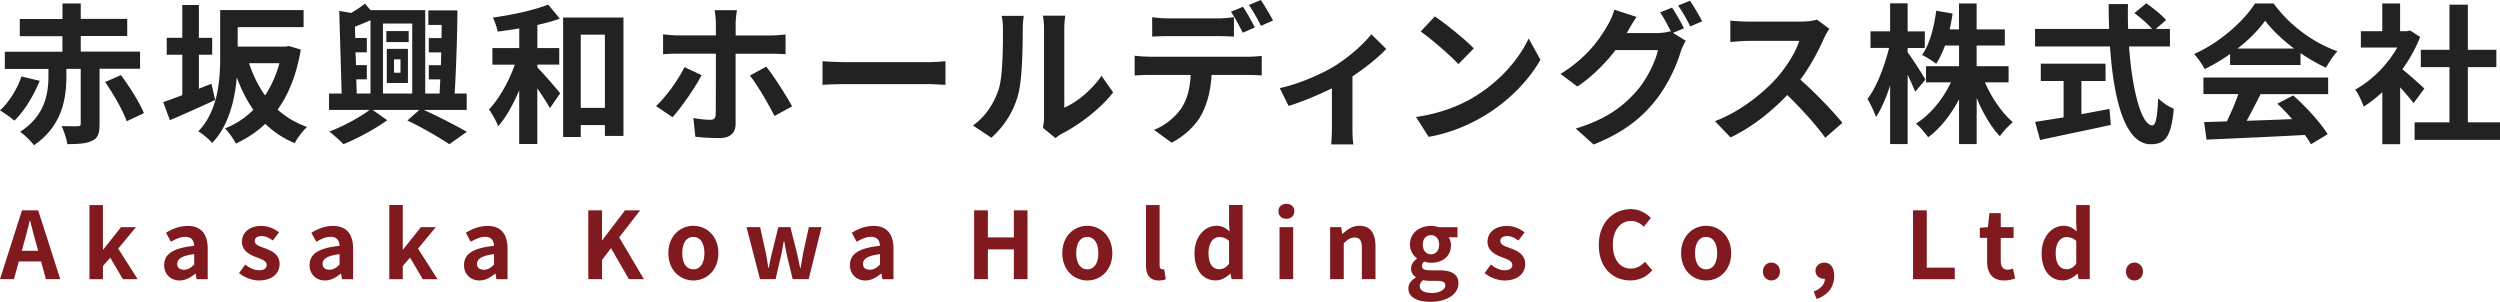
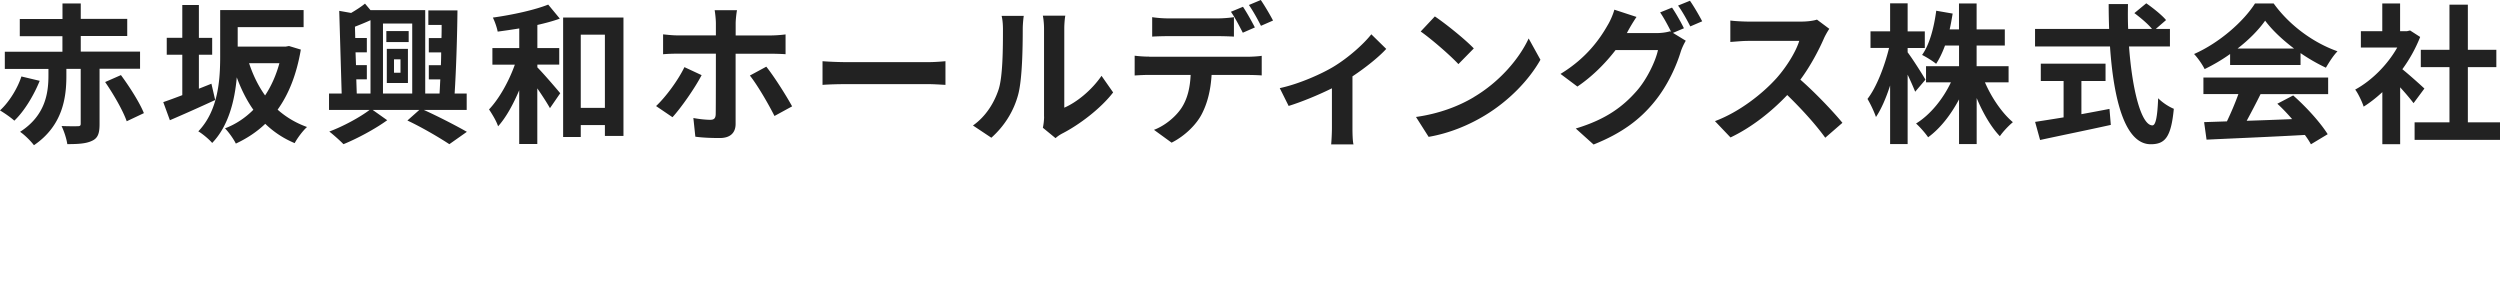
<svg xmlns="http://www.w3.org/2000/svg" data-name="レイヤー_1" viewBox="0 0 430.9 52">
  <path d="M6.84 13.94c-.99 2.44-2.6 5.17-4.37 6.86C1.85 20.23.7 19.45 0 19.03c1.61-1.46 3.07-3.9 3.69-5.85l3.15.75zm10.32-2.08v9.52c0 1.56-.26 2.42-1.3 2.89-1.01.49-2.39.57-4.26.57-.13-.94-.57-2.26-.99-3.12 1.12.05 2.44.05 2.81.03.36 0 .49-.1.49-.42v-9.46h-2.47v1.2c0 3.64-.57 8.55-5.59 11.96-.52-.7-1.61-1.79-2.39-2.31 4.42-2.83 4.89-6.79 4.89-9.72v-1.12H.83V8.92h9.93V6.24H3.41V3.28h7.36V.6h3.15v2.65h8.01v2.96h-8.01v2.68h10.22v2.96h-6.97zm3.69 1.09c1.48 2 3.22 4.73 3.95 6.55l-2.96 1.4c-.62-1.79-2.26-4.65-3.72-6.76l2.73-1.2zm16.23 4.29c-2.63 1.22-5.51 2.5-7.8 3.48l-1.14-3.12c.91-.31 2.05-.73 3.28-1.2V9.43h-2.68V6.52h2.68V.86h2.86v5.67h2.29v2.91h-2.29v5.85l2.16-.86.65 2.81zm14.77-8.69c-.73 4.29-2.08 7.67-4 10.35 1.43 1.27 3.12 2.29 5.07 2.99-.73.65-1.66 1.9-2.13 2.78a16.24 16.24 0 01-5.07-3.33c-1.46 1.4-3.17 2.52-5.07 3.41-.39-.81-1.25-2-1.87-2.63 1.85-.7 3.48-1.79 4.89-3.2-1.14-1.61-2.08-3.48-2.86-5.59-.34 3.93-1.4 8.37-4.24 11.31-.49-.6-1.74-1.64-2.39-2 3.46-3.61 3.77-8.92 3.77-12.92V1.74h14.38v2.94H40.97v3.35h8.29l.55-.1 2.05.62zm-8.92 2.34c.68 2.05 1.59 3.93 2.76 5.56 1.07-1.61 1.9-3.48 2.47-5.56h-5.23zm30.13 8.06c2.68 1.22 5.64 2.76 7.41 3.77l-3.02 2.13c-1.66-1.09-4.58-2.83-7.23-4.08l2.05-1.82h-8.03l2.5 1.77c-2.03 1.48-5.17 3.17-7.54 4.13-.6-.62-1.69-1.59-2.44-2.18 2.37-.88 5.25-2.44 6.94-3.72h-6.99v-2.83h2.18l-.42-14.25 2.05.36c.88-.52 1.77-1.09 2.39-1.61l.94 1.12h9.44v14.38h2.47c.05-.75.08-1.59.13-2.44h-1.98v-2.44h2.08c.03-.73.05-1.46.05-2.21h-2.13V6.56h2.18c.03-.75.03-1.53.03-2.26h-2.29V1.79h5.02c-.05 4.58-.23 10.27-.49 14.33h2.08v2.83h-7.38zm-11.57-2.83h2.37V3.48c-.91.42-1.82.78-2.68 1.12l.05 1.95h2v2.47h-1.95l.08 2.21h1.87v2.44h-1.82l.08 2.44zm4.52-12.06v12.06h5.04V4.06h-5.04zm4.43 3.19h-3.85v-1.9h3.85v1.9zm-3.77 1.17h3.64v5.88h-3.64V8.42zm1.24 4.11h1.12v-2.31h-1.12v2.31zm24.7-.93c1.04 1.04 3.38 3.77 3.95 4.47l-1.77 2.57c-.49-.88-1.33-2.18-2.18-3.41v9.59h-3.12v-9.26c-1.04 2.44-2.26 4.68-3.64 6.21-.29-.91-1.04-2.13-1.56-2.91 1.77-1.87 3.43-4.86 4.45-7.72h-3.87V8.28h4.63V4.9c-1.27.21-2.52.39-3.72.55-.13-.7-.49-1.74-.83-2.42 3.38-.47 7.18-1.3 9.54-2.24l2 2.42c-1.14.42-2.5.78-3.87 1.09v3.98h3.77v2.86h-3.77v.44zm14.85-8.58v20.41h-3.2v-1.87h-4.16v2.05h-3.04V3.02h10.4zm-3.2 15.57V5.98h-4.16v12.61h4.16zm11.65 1.61l-2.83-1.92c1.74-1.64 3.82-4.5 4.89-6.71l2.96 1.38c-1.2 2.31-3.61 5.72-5.02 7.25zM126.8 4.03v2.08h6.03c.75 0 1.87-.08 2.57-.18v3.41c-.81-.05-1.82-.08-2.55-.08h-6.06v12.09c0 1.51-.88 2.44-2.73 2.44-1.38 0-2.91-.05-4.21-.23l-.34-3.22c1.12.21 2.26.31 2.91.31s.91-.26.94-.94c.03-.96.03-9.2.03-10.43v-.03h-6.6c-.78 0-1.77.03-2.5.1V5.92c.78.08 1.69.18 2.5.18h6.6V4.02c0-.68-.13-1.82-.21-2.26h3.85c-.08.36-.23 1.61-.23 2.26zm9.73 14.3l-3.04 1.66c-1.12-2.21-2.96-5.36-4.24-6.97l2.83-1.53c1.33 1.66 3.41 4.94 4.45 6.84zm9.43-7.62h13.96c1.22 0 2.37-.1 3.04-.16v4.08c-.62-.03-1.95-.13-3.04-.13h-13.96c-1.48 0-3.22.05-4.19.13v-4.08c.94.08 2.83.16 4.19.16zm26.16 4.71c.73-2.24.75-7.15.75-10.3 0-1.04-.08-1.74-.23-2.39h3.82c-.03.13-.18 1.27-.18 2.37 0 3.07-.08 8.55-.78 11.18-.78 2.94-2.42 5.49-4.63 7.46l-3.17-2.11c2.29-1.61 3.69-4 4.42-6.21zm7.83 4.68V4.94c0-1.17-.18-2.16-.21-2.24h3.88c-.03.08-.18 1.09-.18 2.26v13.6c2.11-.91 4.68-2.96 6.42-5.49l2 2.86c-2.16 2.81-5.9 5.62-8.81 7.1-.57.31-.88.57-1.12.78l-2.18-1.79c.1-.49.21-1.22.21-1.92zm18.12-10.32h17.03c.55 0 1.69-.05 2.37-.16V13c-.65-.05-1.64-.08-2.37-.08h-6.27c-.16 2.68-.73 4.86-1.66 6.68-.91 1.82-2.91 3.82-5.23 4.99l-3.04-2.21c1.85-.7 3.67-2.18 4.71-3.72 1.07-1.61 1.51-3.56 1.61-5.75h-7.15c-.75 0-1.77.05-2.5.1V9.6c.78.1 1.69.16 2.5.16zm3.3-6.61h8.5c.88 0 1.92-.08 2.81-.21v3.35c-.88-.05-1.9-.08-2.81-.08h-8.5c-.88 0-2 .03-2.78.08V2.96c.83.13 1.9.21 2.78.21zm14.92 1.56l-2.08.91c-.55-1.07-1.35-2.63-2.05-3.61l2.08-.86c.65.96 1.56 2.6 2.05 3.56zm3.13-1.19l-2.08.91c-.55-1.09-1.38-2.6-2.08-3.59l2.05-.86c.68.99 1.64 2.63 2.11 3.54zm10.47 7.93c2.52-1.53 5.15-3.87 6.47-5.56l2.57 2.52c-1.22 1.35-3.51 3.2-5.82 4.73v8.92c0 .91.03 2.29.18 2.81h-3.85c.05-.52.13-1.9.13-2.81v-6.86c-2.29 1.14-5.2 2.34-7.46 3.04l-1.53-3.07c3.38-.73 7.25-2.47 9.31-3.72zm24.13 5.27c4.45-2.63 7.83-6.6 9.46-10.11l2.03 3.67c-1.98 3.51-5.43 7.1-9.62 9.62-2.63 1.59-5.98 3.04-9.65 3.67l-2.18-3.43c4.06-.57 7.44-1.9 9.96-3.41zm0-8.39l-2.65 2.7c-1.35-1.46-4.6-4.29-6.5-5.62l2.44-2.6c1.82 1.22 5.2 3.93 6.71 5.51zm36.25-3.49l-1.92.81 2.21 1.35c-.29.49-.65 1.22-.86 1.87-.7 2.31-2.18 5.77-4.55 8.66-2.47 3.04-5.59 5.41-10.48 7.36l-3.07-2.76c5.3-1.59 8.19-3.85 10.48-6.45 1.77-2 3.28-5.15 3.69-7.07h-7.31c-1.74 2.26-4 4.55-6.58 6.29l-2.91-2.18c4.55-2.76 6.84-6.14 8.11-8.37.39-.62.94-1.82 1.17-2.7l3.82 1.25c-.62.91-1.3 2.08-1.59 2.65l-.08.13h5.2c.81 0 1.69-.13 2.26-.31l.18.1c-.52-1.04-1.25-2.42-1.9-3.35l2.05-.83c.65.94 1.59 2.6 2.05 3.56zm3.12-1.19l-2.05.88c-.55-1.09-1.38-2.6-2.11-3.59l2.05-.83c.68.96 1.64 2.63 2.11 3.54zm21 2.91c-.88 2.03-2.34 4.81-4.08 7.15 2.57 2.24 5.72 5.56 7.25 7.44l-2.96 2.57c-1.69-2.34-4.11-4.99-6.55-7.36-2.76 2.91-6.21 5.62-9.78 7.31l-2.68-2.81c4.19-1.56 8.22-4.73 10.66-7.46 1.72-1.95 3.3-4.52 3.87-6.37h-8.81c-1.09 0-2.52.16-3.07.18V3.54c.7.1 2.29.18 3.07.18h9.18c1.12 0 2.16-.16 2.68-.34l2.13 1.59c-.21.29-.68 1.09-.91 1.61zm15.71 9.23c-.29-.73-.78-1.85-1.3-2.94v11.96h-3.02V14.74c-.7 2.16-1.53 4.08-2.44 5.43-.29-.88-.96-2.29-1.46-3.12 1.56-2 2.96-5.67 3.72-8.79h-3.2V5.4h3.38V.57h3.02v4.84h2.96v2.86h-2.96v.75c.75.96 2.65 3.95 3.07 4.71l-1.77 2.08zm12.03-1.61c1.14 2.65 2.96 5.3 4.81 6.86-.7.57-1.74 1.66-2.24 2.42-1.51-1.56-2.91-3.98-4-6.58v7.93h-3.04v-7.7c-1.43 2.68-3.25 5.02-5.33 6.53-.47-.7-1.43-1.79-2.08-2.37 2.42-1.48 4.65-4.21 6.01-7.1h-4.29v-2.78h5.69V7.85h-2.42c-.44 1.2-.96 2.29-1.53 3.15-.52-.44-1.74-1.2-2.42-1.53 1.3-1.82 2.05-4.71 2.44-7.62l2.83.49c-.16.94-.31 1.85-.52 2.73h1.61V.6h3.04v4.47h4.86v2.78h-4.86v3.56h5.51v2.78h-4.08zm24.83-6.19c.55 7.59 2.13 13.6 4.03 13.6.55 0 .86-1.38.99-4.68.7.73 1.85 1.48 2.7 1.82-.47 4.91-1.51 6.11-3.98 6.11-4.45 0-6.4-7.7-7.02-16.85h-12.92V4.99h12.77c-.05-1.4-.08-2.86-.08-4.29h3.33c-.03 1.43-.03 2.89.03 4.29h4.11c-.7-.88-2-1.95-3.04-2.73l2.05-1.69c1.17.81 2.7 2.03 3.41 2.89l-1.77 1.53h2.44v3.02h-7.05zm-8.21 11.67c1.59-.29 3.25-.6 4.84-.91l.23 2.76c-4.26.94-8.84 1.87-12.19 2.6l-.86-3.12c1.33-.21 3.04-.47 4.91-.78v-6.27h-3.93v-2.99h11.16v2.99h-4.16v5.72zm25.63-10.37c-1.38.99-2.89 1.87-4.39 2.6-.36-.75-1.17-1.92-1.82-2.6 4.42-1.95 8.55-5.64 10.5-8.71h3.22c2.76 3.82 6.89 6.79 11 8.24-.78.81-1.46 1.92-2 2.83a31.62 31.62 0 01-4.37-2.52v2.05h-12.14V9.3zm-4.6 4.05h21.5v2.86h-11.65c-.75 1.53-1.61 3.15-2.39 4.6 2.5-.08 5.17-.18 7.83-.29-.81-.94-1.69-1.87-2.55-2.65l2.73-1.43c2.31 2.03 4.73 4.73 5.95 6.68l-2.89 1.74c-.26-.49-.62-1.04-1.04-1.61-6.11.34-12.53.6-16.95.81l-.42-3.02 3.93-.13c.7-1.46 1.43-3.17 1.98-4.71h-6.03v-2.86zm15.63-4.99c-2-1.51-3.8-3.2-4.99-4.81-1.12 1.59-2.78 3.28-4.76 4.81h9.75zM416 17.78c-.55-.73-1.43-1.77-2.31-2.73v9.8h-3.07v-8.97c-1.04.96-2.13 1.82-3.22 2.5-.26-.83-.99-2.34-1.46-2.94 2.83-1.53 5.56-4.26 7.25-7.25h-6.27V5.38h3.69V.6h3.07v4.78h1.17l.55-.13 1.74 1.12c-.78 1.98-1.82 3.85-3.07 5.56 1.25 1.01 3.25 2.81 3.8 3.33L416 17.78zm14.9 3.31v3.02h-14.72v-3.02h6.01v-9.52h-4.94V8.58h4.94V.81h3.17v7.77h4.91v2.99h-4.91v9.52h5.54z" fill="#222" />
-   <path d="M3.79 36.25h2.79l3.81 11.86H7.91l-.83-3.04H3.24l-.83 3.04H0l3.79-11.86zm-.04 6.98h2.82l-.35-1.3c-.37-1.23-.69-2.59-1.02-3.87h-.08c-.3 1.3-.66 2.64-1.01 3.87l-.35 1.3zm11.67-7.89h2.32v7.67h.06l3.06-3.86h2.58l-3.07 3.7 3.36 5.27h-2.55L19 44.41l-1.26 1.44v2.27h-2.32V35.35zM28.3 45.68c0-1.92 1.55-2.93 5.17-3.31-.05-.88-.43-1.55-1.54-1.55-.83 0-1.63.37-2.47.85l-.85-1.55c1.06-.66 2.34-1.18 3.75-1.18 2.27 0 3.44 1.36 3.44 3.95v5.23h-1.92l-.16-.96h-.06c-.78.67-1.68 1.18-2.71 1.18-1.6 0-2.66-1.14-2.66-2.66zm5.17-.07V43.8c-2.19.27-2.93.88-2.93 1.68 0 .7.5 1.01 1.18 1.01s1.17-.32 1.74-.88zm7.73 1.46l1.07-1.47c.8.62 1.57.98 2.4.98.9 0 1.3-.38 1.3-.94 0-.67-.93-.98-1.87-1.34-1.14-.43-2.4-1.12-2.4-2.62 0-1.6 1.3-2.74 3.35-2.74 1.3 0 2.3.54 3.04 1.1l-1.06 1.42c-.64-.46-1.26-.77-1.92-.77-.82 0-1.2.35-1.2.86 0 .66.83.9 1.78 1.25 1.18.45 2.5 1.04 2.5 2.71 0 1.57-1.23 2.83-3.57 2.83-1.2 0-2.51-.53-3.41-1.26zm12.16-1.39c0-1.92 1.55-2.93 5.17-3.31-.05-.88-.43-1.55-1.54-1.55-.83 0-1.63.37-2.47.85l-.85-1.55c1.06-.66 2.34-1.18 3.75-1.18 2.27 0 3.44 1.36 3.44 3.95v5.23h-1.92l-.16-.96h-.06c-.78.67-1.68 1.18-2.71 1.18-1.6 0-2.66-1.14-2.66-2.66zm5.17-.07V43.8c-2.19.27-2.93.88-2.93 1.68 0 .7.5 1.01 1.18 1.01s1.17-.32 1.74-.88zm8.57-10.27h2.32v7.67h.06l3.06-3.86h2.58l-3.07 3.7 3.36 5.27h-2.55l-2.18-3.71-1.26 1.44v2.27H67.1V35.35zm12.88 10.34c0-1.92 1.55-2.93 5.17-3.31-.05-.88-.43-1.55-1.54-1.55-.83 0-1.63.37-2.47.85l-.85-1.55c1.06-.66 2.34-1.18 3.75-1.18 2.27 0 3.44 1.36 3.44 3.95v5.23h-1.92l-.16-.96h-.06c-.78.67-1.68 1.18-2.71 1.18-1.6 0-2.66-1.14-2.66-2.66zm5.17-.07V43.8c-2.19.27-2.93.88-2.93 1.68 0 .7.5 1.01 1.18 1.01s1.17-.32 1.74-.88zm16.24-9.36h2.37v5.15h.05l3.92-5.15h2.61l-3.62 4.67 4.26 7.19h-2.59l-3.07-5.33-1.55 2v3.33h-2.37V36.25zm13.81 7.38c0-2.98 2.07-4.71 4.31-4.71s4.31 1.73 4.31 4.71-2.06 4.71-4.31 4.71-4.31-1.73-4.31-4.71zm6.21 0c0-1.68-.69-2.79-1.91-2.79s-1.9 1.1-1.9 2.79.69 2.79 1.9 2.79 1.91-1.09 1.91-2.79zm7.25-4.48h2.35l.98 4.42c.18.88.29 1.73.45 2.62h.06c.18-.9.34-1.76.56-2.62l1.09-4.42h2.08l1.12 4.42c.21.88.37 1.73.56 2.62h.08c.16-.9.29-1.75.45-2.62l.98-4.42h2.18l-2.21 8.96h-2.77l-.94-3.91c-.19-.85-.34-1.66-.51-2.61h-.08c-.18.94-.3 1.78-.5 2.61l-.91 3.91h-2.69l-2.32-8.96zm17.84 6.53c0-1.92 1.55-2.93 5.17-3.31-.05-.88-.43-1.55-1.54-1.55-.83 0-1.63.37-2.47.85l-.85-1.55c1.06-.66 2.34-1.18 3.75-1.18 2.27 0 3.44 1.36 3.44 3.95v5.23h-1.92l-.16-.96h-.06c-.78.67-1.68 1.18-2.71 1.18-1.6 0-2.66-1.14-2.66-2.66zm5.17-.07V43.8c-2.19.27-2.93.88-2.93 1.68 0 .7.5 1.01 1.18 1.01s1.17-.32 1.74-.88zm16.23-9.36h2.37v4.67h4.48v-4.67h2.35v11.86h-2.35v-5.12h-4.48v5.12h-2.37V36.25zm15.2 7.38c0-2.98 2.07-4.71 4.31-4.71s4.31 1.73 4.31 4.71-2.06 4.71-4.31 4.71-4.31-1.73-4.31-4.71zm6.21 0c0-1.68-.69-2.79-1.91-2.79s-1.9 1.1-1.9 2.79.69 2.79 1.9 2.79 1.91-1.09 1.91-2.79zm8.21 1.97V35.34h2.35V45.7c0 .54.24.72.46.72.1 0 .16 0 .32-.03l.29 1.74c-.27.11-.66.21-1.22.21-1.63 0-2.21-1.07-2.21-2.74zm8.37-1.97c0-2.91 1.83-4.71 3.76-4.71 1.01 0 1.63.38 2.27.98l-.08-1.41v-3.15h2.34v12.77h-1.91l-.18-.93h-.06c-.66.64-1.55 1.15-2.48 1.15-2.22 0-3.67-1.76-3.67-4.71zm5.95 1.84v-3.94a2.39 2.39 0 00-1.68-.67c-1.01 0-1.86.96-1.86 2.75s.67 2.79 1.86 2.79c.62 0 1.15-.26 1.68-.93zm8.51-9.06c0-.77.56-1.28 1.38-1.28s1.36.51 1.36 1.28-.56 1.3-1.36 1.3-1.38-.51-1.38-1.3zm.19 2.74h2.35v8.96h-2.35v-8.96zm8.71 0h1.92l.18 1.18h.05c.78-.77 1.7-1.41 2.91-1.41 1.94 0 2.77 1.34 2.77 3.6v5.59h-2.35v-5.3c0-1.39-.38-1.87-1.26-1.87-.74 0-1.2.35-1.86 1.01v6.16h-2.35v-8.96zm13.5 10.55c0-.75.46-1.39 1.28-1.86v-.08c-.46-.3-.82-.77-.82-1.5 0-.67.46-1.3 1.01-1.68v-.06c-.62-.45-1.2-1.3-1.2-2.35 0-2.1 1.71-3.23 3.62-3.23.5 0 .98.1 1.34.22h3.23v1.73h-1.52c.22.3.4.8.4 1.36 0 2.02-1.54 3.04-3.46 3.04-.35 0-.77-.08-1.15-.21-.24.21-.38.4-.38.77 0 .48.35.74 1.41.74h1.52c2.16 0 3.35.67 3.35 2.24 0 1.81-1.89 3.19-4.88 3.19-2.11 0-3.75-.72-3.75-2.3zm6.37-.49c0-.64-.53-.8-1.49-.8h-1.09c-.54 0-.93-.05-1.25-.13-.4.32-.58.67-.58 1.04 0 .75.83 1.18 2.13 1.18s2.27-.59 2.27-1.3zm-1.07-7.05c0-1.04-.61-1.63-1.41-1.63s-1.41.59-1.41 1.63.62 1.67 1.41 1.67 1.41-.59 1.41-1.67zm7.84 4.91l1.07-1.47c.8.62 1.57.98 2.4.98.9 0 1.3-.38 1.3-.94 0-.67-.93-.98-1.87-1.34-1.14-.43-2.4-1.12-2.4-2.62 0-1.6 1.3-2.74 3.35-2.74 1.3 0 2.3.54 3.04 1.1l-1.06 1.42c-.64-.46-1.26-.77-1.92-.77-.82 0-1.2.35-1.2.86 0 .66.83.9 1.78 1.25 1.18.45 2.5 1.04 2.5 2.71 0 1.57-1.23 2.83-3.57 2.83-1.2 0-2.51-.53-3.41-1.26zm19.68-4.83c0-3.91 2.51-6.19 5.51-6.19 1.5 0 2.71.72 3.47 1.52l-1.23 1.5c-.61-.58-1.3-.99-2.19-.99-1.79 0-3.14 1.54-3.14 4.08s1.22 4.13 3.09 4.13c1.02 0 1.81-.48 2.45-1.17l1.25 1.47c-.98 1.14-2.24 1.74-3.78 1.74-2.99 0-5.43-2.14-5.43-6.1zm14.19 1.39c0-2.98 2.07-4.71 4.31-4.71s4.31 1.73 4.31 4.71-2.06 4.71-4.31 4.71-4.31-1.73-4.31-4.71zm6.21 0c0-1.68-.69-2.79-1.91-2.79s-1.9 1.1-1.9 2.79.69 2.79 1.9 2.79 1.91-1.09 1.91-2.79zm7.89 3.17c0-.88.62-1.54 1.46-1.54s1.47.66 1.47 1.54-.62 1.54-1.47 1.54-1.46-.67-1.46-1.54zm8.75 3.44c1.25-.46 1.94-1.3 1.92-2.19h-.14c-.77 0-1.47-.5-1.47-1.39 0-.85.69-1.39 1.52-1.39 1.09 0 1.7.86 1.7 2.32 0 1.87-1.09 3.3-3.03 3.94l-.5-1.28zm17.12-13.99h2.37v9.88h4.82v1.99h-7.19V36.26zm12.77 8.72V41h-1.26v-1.74l1.39-.11.27-2.42h1.95v2.42h2.21v1.86h-2.21v3.97c0 1.02.42 1.5 1.22 1.5.29 0 .64-.1.88-.19l.38 1.71c-.48.16-1.1.34-1.89.34-2.13 0-2.95-1.36-2.95-3.36zm9.4-1.34c0-2.91 1.83-4.71 3.76-4.71 1.01 0 1.63.38 2.27.98l-.08-1.41v-3.15h2.34v12.77h-1.91l-.18-.93h-.06c-.66.64-1.55 1.15-2.48 1.15-2.22 0-3.67-1.76-3.67-4.71zm5.96 1.84v-3.94a2.39 2.39 0 00-1.68-.67c-1.01 0-1.86.96-1.86 2.75s.67 2.79 1.86 2.79c.62 0 1.15-.26 1.68-.93zm8.57 1.33c0-.88.62-1.54 1.46-1.54s1.47.66 1.47 1.54-.62 1.54-1.47 1.54-1.46-.67-1.46-1.54z" fill="#811a1f" />
</svg>